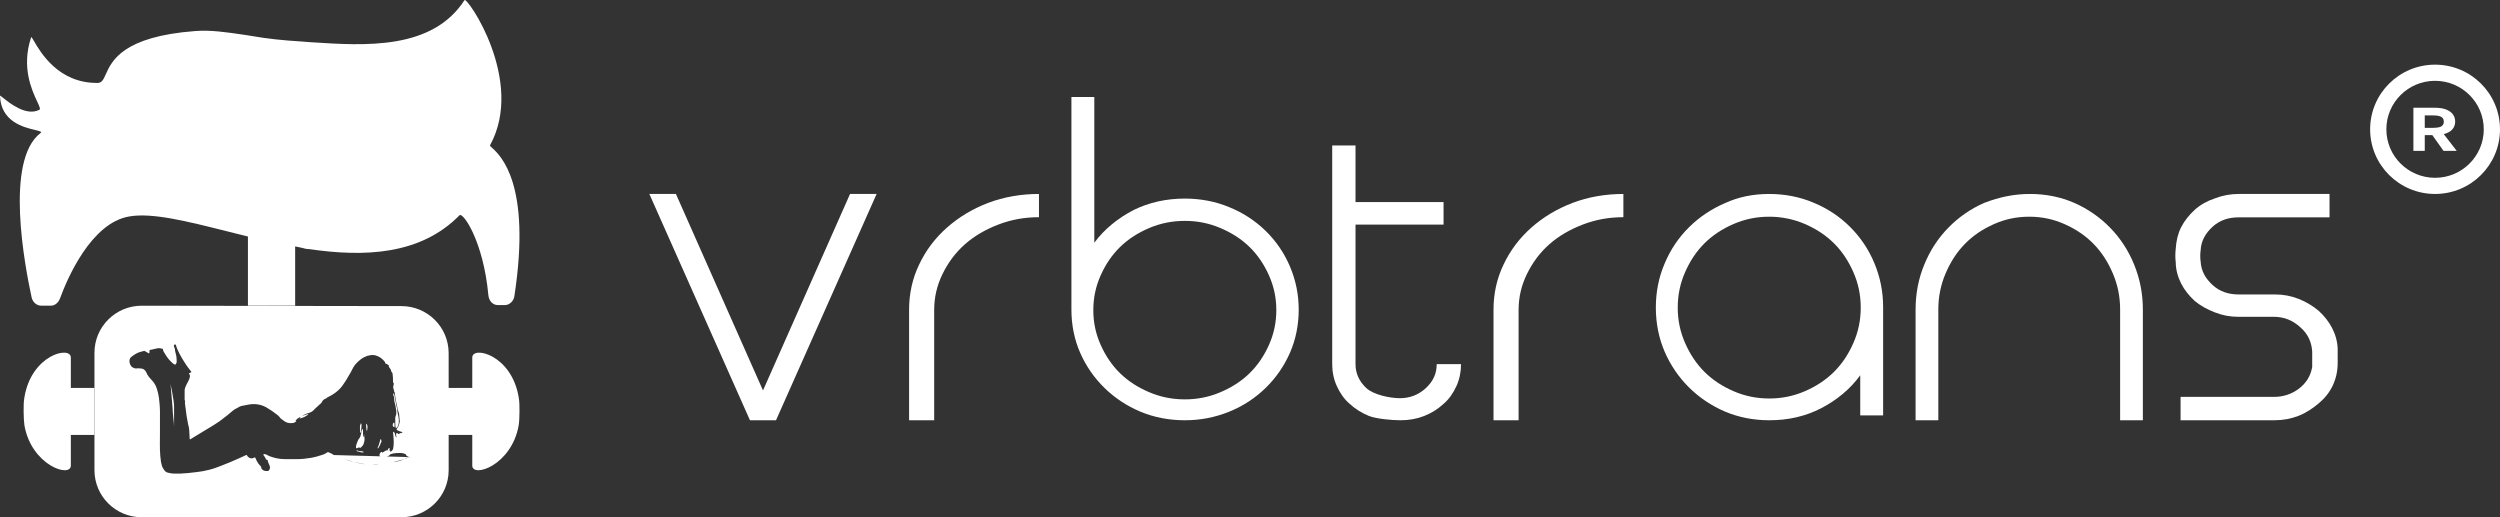
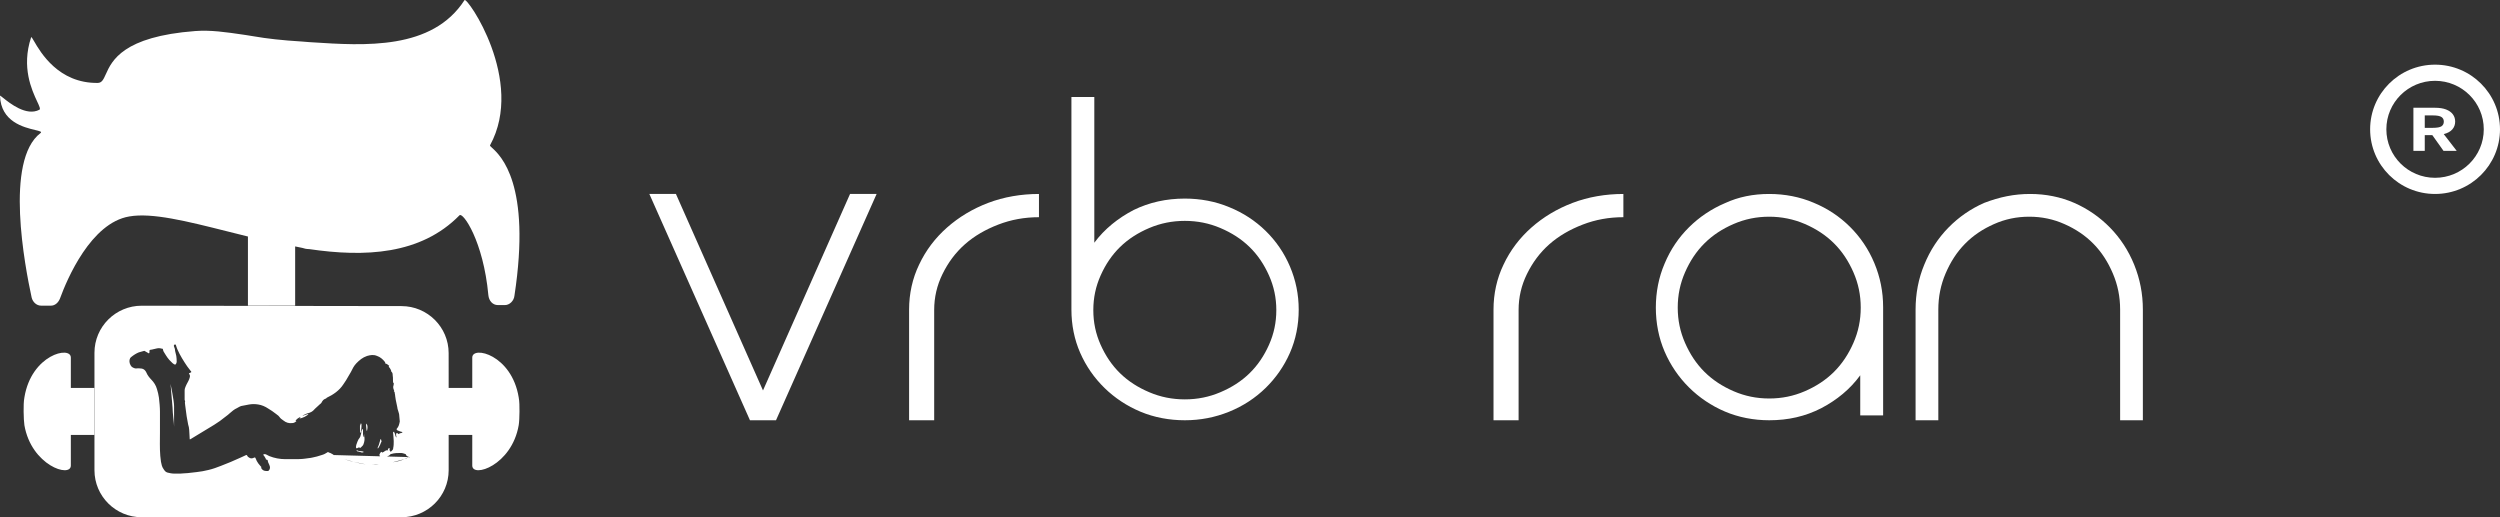
<svg xmlns="http://www.w3.org/2000/svg" width="116" height="24" viewBox="0 0 116 24" fill="none">
  <rect x="0" y="0" width="116" height="24" fill="#333333" stroke="none" />
  <path d="M14.343 11.558C16.918 11.937 19.519 11.828 21.321 9.989C21.476 9.826 22.428 11.179 22.66 13.695C22.686 13.965 22.866 14.155 23.098 14.155H23.433C23.639 14.155 23.845 13.965 23.87 13.722C24.661 8.53 23.222 7.216 22.83 6.857C22.762 6.796 22.726 6.762 22.737 6.743C24.385 3.74 21.656 -0.183 21.553 0.007C20.055 2.327 16.931 2.123 14.45 1.961L14.343 1.954L14.008 1.927C13.107 1.873 12.386 1.792 11.768 1.684L11.433 1.63L11.327 1.614C10.452 1.486 9.782 1.388 9.064 1.44C5.697 1.693 5.188 2.825 4.91 3.443C4.801 3.685 4.728 3.848 4.532 3.848C2.715 3.869 1.879 2.427 1.578 1.907C1.495 1.764 1.453 1.691 1.442 1.738C0.984 3.123 1.477 4.179 1.726 4.713C1.827 4.93 1.888 5.061 1.828 5.092C1.225 5.409 0.45 4.786 0.138 4.536C0.051 4.466 0 4.425 0 4.443C0.037 5.652 1.11 5.908 1.629 6.032C1.842 6.083 1.962 6.112 1.88 6.174C0.206 7.446 1.159 12.369 1.468 13.803C1.519 14.02 1.7 14.182 1.906 14.182H2.369C2.549 14.182 2.704 14.046 2.781 13.857C3.116 12.937 4.223 10.34 6 10.043C7.055 9.858 8.673 10.265 10.501 10.724C10.815 10.803 11.135 10.883 11.459 10.963L11.504 10.974V14.182H13.695V11.434L14.034 11.504C14.111 11.531 14.214 11.558 14.343 11.558Z" fill="white" />
  <path d="M1.132 18.441C1.455 16.452 3.287 16.03 3.287 16.592V18H4.383V20.182H3.287V21.601C3.287 22.186 1.455 21.601 1.132 19.728C1.116 19.636 1.096 19.33 1.096 19.096C1.096 18.862 1.096 18.628 1.132 18.441Z" fill="white" />
  <path d="M16.82 20.946C16.792 20.936 16.76 20.935 16.727 20.933C16.678 20.93 16.628 20.927 16.586 20.898H16.539C16.539 20.91 16.539 20.916 16.542 20.919C16.545 20.922 16.551 20.922 16.563 20.922C16.563 20.946 16.586 20.946 16.609 20.946C16.64 20.957 16.666 20.962 16.69 20.968C16.721 20.975 16.747 20.981 16.773 20.994H16.82C16.843 20.994 16.866 20.994 16.866 20.97C16.866 20.946 16.843 20.946 16.82 20.946Z" fill="white" />
  <path d="M16.703 20.06C16.75 20.084 16.75 20.06 16.75 20.06C16.75 20.013 16.756 19.971 16.761 19.929C16.767 19.887 16.773 19.845 16.773 19.797V19.677C16.773 19.677 16.773 19.654 16.75 19.654C16.726 19.654 16.726 19.677 16.726 19.677C16.726 19.701 16.726 19.725 16.703 19.749V19.917C16.703 19.944 16.706 19.965 16.709 19.982C16.714 20.01 16.717 20.031 16.703 20.06Z" fill="white" />
  <path d="M8.006 18.911C8.006 19.042 8.027 19.243 8.046 19.426C8.062 19.58 8.077 19.721 8.077 19.797V18.84C8.077 18.6 7.913 17.81 7.913 17.81L8.006 18.911Z" fill="white" />
-   <path d="M18.316 19.773C18.304 19.749 18.304 19.719 18.304 19.689C18.304 19.66 18.304 19.63 18.293 19.606C18.269 19.606 18.246 19.63 18.246 19.63C18.246 19.642 18.24 19.654 18.234 19.665C18.228 19.677 18.222 19.689 18.222 19.701C18.222 19.725 18.222 19.773 18.246 19.797C18.269 19.797 18.293 19.821 18.293 19.821L18.316 19.773Z" fill="white" />
  <path d="M17.685 20.396C17.638 20.372 17.638 20.396 17.638 20.396C17.638 20.443 17.638 20.467 17.615 20.515C17.591 20.611 17.568 20.683 17.521 20.779V20.802H17.544C17.615 20.707 17.661 20.587 17.708 20.467C17.685 20.443 17.685 20.419 17.685 20.396Z" fill="white" />
  <path d="M16.89 20.156C16.878 20.18 16.878 20.204 16.878 20.225C16.878 20.246 16.878 20.264 16.866 20.276C16.843 20.252 16.843 20.228 16.843 20.204V19.941C16.843 19.941 16.843 19.917 16.82 19.917C16.808 19.917 16.802 19.917 16.799 19.92C16.796 19.923 16.796 19.929 16.796 19.941C16.796 19.965 16.796 19.989 16.773 19.989C16.773 20.06 16.75 20.156 16.726 20.228C16.726 20.252 16.703 20.3 16.68 20.324C16.644 20.36 16.622 20.411 16.603 20.454C16.597 20.467 16.591 20.48 16.586 20.491C16.58 20.511 16.571 20.533 16.563 20.555C16.541 20.614 16.516 20.679 16.516 20.731C16.516 20.802 16.539 20.826 16.609 20.779C16.619 20.779 16.625 20.774 16.631 20.77C16.641 20.763 16.652 20.755 16.68 20.755C16.68 20.79 16.692 20.786 16.708 20.782L16.714 20.78C16.718 20.779 16.722 20.779 16.726 20.779C16.738 20.767 16.75 20.755 16.763 20.743C16.804 20.706 16.849 20.665 16.866 20.611C16.913 20.491 16.937 20.348 16.89 20.204C16.913 20.204 16.913 20.18 16.89 20.156Z" fill="white" />
-   <path d="M18.293 18.552V18.6C18.334 18.726 18.357 18.87 18.377 19.001L18.386 19.055V19.223C18.381 19.238 18.376 19.252 18.372 19.265C18.354 19.315 18.339 19.357 18.339 19.414C18.339 19.558 18.339 19.725 18.363 19.869C18.433 19.845 18.456 19.797 18.48 19.725C18.526 19.582 18.503 19.438 18.48 19.294C18.456 19.199 18.433 19.103 18.433 19.007C18.421 18.947 18.41 18.893 18.398 18.84C18.386 18.786 18.374 18.732 18.363 18.672C18.351 18.624 18.345 18.582 18.339 18.54C18.334 18.498 18.328 18.456 18.316 18.409C18.316 18.361 18.293 18.289 18.269 18.241C18.246 18.265 18.246 18.313 18.246 18.337C18.293 18.409 18.293 18.48 18.293 18.552Z" fill="white" />
  <path d="M17.007 19.654C16.995 19.665 16.995 19.677 16.995 19.686C16.995 19.695 16.995 19.701 16.983 19.701C16.983 19.749 16.989 19.791 16.995 19.833C17.001 19.875 17.007 19.917 17.007 19.965C17.007 19.965 17.007 19.989 17.03 19.989L17.033 19.972C17.055 19.86 17.074 19.768 17.007 19.654Z" fill="white" />
  <path d="M24.068 18.441C23.745 16.452 21.913 16.03 21.913 16.592V18H20.818L20.817 16.384C20.817 15.181 19.838 14.204 18.629 14.203L6.578 14.185C5.366 14.183 4.383 15.161 4.383 16.368C4.384 18.185 4.384 20.001 4.383 21.818C4.383 23.023 5.364 24 6.575 24H18.627C19.837 24 20.817 23.024 20.818 21.819L20.818 20.182H21.913V21.601C21.913 22.186 23.745 21.601 24.068 19.728C24.09 19.601 24.104 19.33 24.104 19.096C24.104 18.862 24.104 18.628 24.068 18.441ZM15.487 21.114C15.464 21.09 15.417 21.066 15.37 21.042C15.357 21.029 15.337 21.023 15.313 21.016C15.294 21.01 15.274 21.005 15.254 20.994C15.23 20.97 15.207 20.97 15.183 20.994C15.113 21.042 15.02 21.09 14.926 21.114C14.786 21.162 14.622 21.209 14.482 21.233C14.433 21.246 14.377 21.252 14.319 21.258C14.266 21.264 14.21 21.27 14.155 21.281C13.991 21.305 13.804 21.305 13.617 21.305H13.243C12.986 21.305 12.729 21.257 12.495 21.162L12.355 21.09C12.308 21.066 12.261 21.066 12.214 21.09C12.214 21.114 12.238 21.138 12.261 21.162C12.273 21.186 12.284 21.203 12.296 21.221C12.308 21.239 12.32 21.257 12.331 21.281C12.331 21.305 12.331 21.329 12.378 21.329C12.401 21.329 12.425 21.353 12.425 21.377C12.425 21.422 12.443 21.457 12.462 21.495C12.474 21.518 12.486 21.541 12.495 21.569C12.542 21.664 12.542 21.76 12.472 21.832C12.472 21.832 12.448 21.856 12.425 21.856C12.331 21.856 12.238 21.856 12.168 21.784C12.144 21.76 12.121 21.736 12.121 21.688C12.121 21.664 12.121 21.64 12.098 21.64C12.074 21.616 12.057 21.593 12.039 21.569C12.021 21.545 12.004 21.521 11.981 21.497C11.972 21.479 11.96 21.461 11.947 21.442C11.926 21.41 11.902 21.374 11.887 21.329C11.887 21.314 11.878 21.3 11.866 21.279C11.858 21.267 11.849 21.252 11.84 21.233C11.84 21.219 11.831 21.222 11.819 21.227C11.811 21.23 11.803 21.233 11.794 21.233C11.7 21.281 11.63 21.281 11.56 21.233C11.513 21.209 11.49 21.186 11.466 21.138C11.466 21.114 11.443 21.114 11.419 21.114C11.373 21.138 11.332 21.156 11.291 21.174C11.25 21.192 11.209 21.209 11.162 21.233C10.858 21.377 10.555 21.497 10.251 21.616C10.064 21.688 9.877 21.76 9.666 21.808C9.479 21.856 9.316 21.88 9.129 21.904C9.058 21.916 8.988 21.922 8.918 21.928C8.848 21.934 8.778 21.94 8.708 21.952C8.649 21.952 8.591 21.957 8.532 21.963C8.474 21.97 8.416 21.976 8.357 21.976H8.1C7.983 21.976 7.866 21.952 7.773 21.928C7.679 21.904 7.632 21.832 7.586 21.76C7.515 21.664 7.492 21.545 7.469 21.425C7.413 21.061 7.416 20.697 7.42 20.333C7.421 20.242 7.422 20.151 7.422 20.06V19.103C7.422 18.887 7.399 18.672 7.375 18.456C7.352 18.313 7.328 18.193 7.282 18.05C7.235 17.882 7.141 17.738 7.025 17.619C6.931 17.523 6.838 17.403 6.791 17.284C6.721 17.14 6.627 17.092 6.463 17.092H6.37C6.276 17.116 6.183 17.068 6.113 17.02C6.066 16.972 6.043 16.924 6.019 16.853C5.996 16.757 5.996 16.637 6.089 16.565C6.206 16.47 6.323 16.398 6.44 16.35C6.51 16.326 6.604 16.302 6.697 16.278L6.908 16.398C6.941 16.375 6.937 16.342 6.935 16.311C6.931 16.276 6.928 16.243 6.978 16.23C7.015 16.23 7.075 16.215 7.141 16.198C7.24 16.173 7.352 16.144 7.422 16.159C7.445 16.159 7.463 16.164 7.48 16.17C7.498 16.176 7.515 16.182 7.539 16.182C7.562 16.182 7.562 16.206 7.562 16.23C7.562 16.242 7.568 16.254 7.574 16.266C7.58 16.278 7.586 16.29 7.586 16.302L7.618 16.356C7.721 16.525 7.812 16.675 7.96 16.805C7.983 16.829 8.03 16.877 8.077 16.901C8.123 16.924 8.147 16.924 8.17 16.877C8.206 16.822 8.201 16.754 8.196 16.692C8.195 16.673 8.193 16.654 8.193 16.637C8.193 16.557 8.173 16.478 8.152 16.398C8.141 16.358 8.131 16.318 8.123 16.278C8.123 16.206 8.1 16.134 8.077 16.087C8.053 16.039 8.077 15.991 8.1 15.991C8.123 15.967 8.17 15.991 8.17 16.039C8.193 16.111 8.217 16.182 8.24 16.23C8.357 16.494 8.521 16.757 8.684 16.996C8.708 17.032 8.737 17.068 8.766 17.104C8.795 17.14 8.825 17.176 8.848 17.212C8.871 17.212 8.871 17.236 8.871 17.26C8.871 17.284 8.871 17.284 8.848 17.284C8.836 17.284 8.83 17.29 8.825 17.296C8.819 17.302 8.813 17.308 8.801 17.308C8.778 17.308 8.754 17.331 8.778 17.355C8.839 17.419 8.811 17.5 8.787 17.568C8.784 17.577 8.781 17.586 8.778 17.595C8.755 17.655 8.725 17.709 8.696 17.762C8.667 17.816 8.638 17.87 8.614 17.93C8.591 17.978 8.567 18.05 8.567 18.121V18.552C8.567 18.564 8.573 18.576 8.579 18.588C8.585 18.6 8.591 18.612 8.591 18.624C8.575 18.657 8.581 18.701 8.586 18.741C8.589 18.759 8.591 18.776 8.591 18.792C8.614 18.983 8.638 19.151 8.661 19.318C8.673 19.378 8.684 19.444 8.696 19.51C8.708 19.576 8.719 19.642 8.731 19.701C8.754 19.773 8.778 19.869 8.778 19.941C8.778 20.012 8.784 20.078 8.79 20.144C8.795 20.21 8.801 20.276 8.801 20.348C8.801 20.371 8.801 20.383 8.807 20.386C8.812 20.39 8.824 20.384 8.848 20.372C8.953 20.312 9.058 20.246 9.164 20.18C9.269 20.114 9.374 20.048 9.479 19.989C9.542 19.95 9.607 19.911 9.672 19.872C9.85 19.766 10.033 19.656 10.204 19.534C10.262 19.486 10.327 19.438 10.391 19.39C10.455 19.342 10.52 19.294 10.578 19.247C10.604 19.224 10.63 19.201 10.655 19.179C10.764 19.084 10.866 18.994 10.999 18.935C11.013 18.928 11.029 18.919 11.047 18.908C11.088 18.885 11.137 18.856 11.186 18.84C11.244 18.828 11.309 18.816 11.373 18.804C11.437 18.792 11.501 18.78 11.56 18.768C11.7 18.744 11.84 18.744 11.981 18.768C12.144 18.792 12.308 18.863 12.448 18.959C12.565 19.031 12.682 19.103 12.799 19.199C12.817 19.217 12.838 19.232 12.861 19.247C12.896 19.272 12.934 19.298 12.963 19.342C13.009 19.414 13.079 19.462 13.149 19.51C13.266 19.606 13.407 19.654 13.57 19.63C13.64 19.63 13.711 19.582 13.757 19.534H13.711C13.757 19.438 13.851 19.39 13.944 19.342C13.944 19.37 13.928 19.382 13.915 19.392C13.906 19.398 13.898 19.404 13.898 19.414C14.014 19.414 14.272 19.294 14.318 19.199C14.272 19.211 14.225 19.229 14.178 19.247C14.131 19.265 14.085 19.282 14.038 19.294L14.061 19.27C14.155 19.223 14.248 19.175 14.365 19.151C14.376 19.145 14.389 19.14 14.402 19.134C14.444 19.114 14.493 19.092 14.529 19.055L14.622 18.959C14.657 18.923 14.698 18.887 14.739 18.852C14.78 18.816 14.821 18.78 14.856 18.744C14.903 18.72 14.926 18.672 14.95 18.624C14.957 18.617 14.964 18.607 14.971 18.597C14.989 18.573 15.011 18.545 15.043 18.528C15.052 18.519 15.068 18.513 15.086 18.507C15.114 18.497 15.146 18.486 15.16 18.456C15.464 18.313 15.744 18.121 15.931 17.834C16.025 17.706 16.098 17.579 16.17 17.451C16.207 17.387 16.243 17.323 16.282 17.26C16.352 17.116 16.422 16.972 16.539 16.853C16.68 16.709 16.82 16.589 17.03 16.517C17.194 16.47 17.334 16.446 17.498 16.517C17.638 16.565 17.755 16.661 17.848 16.781C17.872 16.805 17.872 16.805 17.872 16.829C17.872 16.853 17.872 16.877 17.919 16.877C17.96 16.891 17.985 16.914 18.009 16.935C18.025 16.949 18.04 16.963 18.059 16.972C18.02 17.012 18.046 17.036 18.07 17.056C18.074 17.06 18.078 17.064 18.082 17.068C18.089 17.081 18.097 17.094 18.105 17.108C18.128 17.144 18.152 17.184 18.152 17.236L18.176 17.26C18.222 17.308 18.222 17.379 18.222 17.427C18.234 17.487 18.234 17.547 18.234 17.607C18.234 17.667 18.234 17.726 18.246 17.786C18.246 17.786 18.246 17.762 18.269 17.762C18.293 17.762 18.269 17.786 18.269 17.786C18.269 17.834 18.269 17.882 18.246 17.93V18.002C18.258 18.026 18.263 18.05 18.269 18.074C18.275 18.098 18.281 18.121 18.293 18.145C18.269 18.145 18.269 18.169 18.293 18.169C18.316 18.193 18.316 18.217 18.316 18.241C18.328 18.289 18.334 18.343 18.339 18.397C18.345 18.451 18.351 18.504 18.363 18.552C18.386 18.648 18.41 18.768 18.433 18.887C18.433 18.935 18.456 19.007 18.48 19.079C18.503 19.151 18.526 19.223 18.526 19.294C18.526 19.342 18.532 19.384 18.538 19.426C18.544 19.468 18.55 19.51 18.55 19.558C18.526 19.677 18.503 19.797 18.41 19.893C18.386 19.917 18.41 19.941 18.433 19.965C18.48 19.989 18.55 20.012 18.62 20.037H18.643C18.643 20.037 18.667 20.037 18.667 20.06C18.667 20.084 18.667 20.084 18.643 20.084C18.631 20.084 18.614 20.09 18.596 20.096C18.579 20.102 18.561 20.108 18.55 20.108C18.538 20.108 18.532 20.108 18.529 20.111C18.526 20.114 18.526 20.12 18.526 20.132C18.503 20.156 18.48 20.132 18.456 20.108C18.41 20.084 18.386 20.084 18.386 20.132C18.37 20.166 18.376 20.187 18.382 20.206C18.384 20.213 18.386 20.221 18.386 20.228C18.386 20.236 18.389 20.244 18.391 20.252C18.396 20.268 18.402 20.284 18.386 20.3C18.38 20.287 18.373 20.276 18.368 20.266C18.352 20.237 18.339 20.215 18.339 20.18C18.339 20.156 18.316 20.108 18.293 20.06C18.293 20.048 18.293 20.042 18.29 20.039C18.287 20.037 18.281 20.037 18.269 20.037C18.258 20.037 18.252 20.037 18.249 20.039C18.246 20.042 18.246 20.048 18.246 20.06C18.23 20.076 18.235 20.092 18.241 20.108C18.243 20.116 18.246 20.124 18.246 20.132C18.246 20.192 18.252 20.246 18.258 20.3C18.263 20.354 18.269 20.408 18.269 20.467C18.269 20.587 18.269 20.683 18.246 20.779C18.246 20.85 18.222 20.874 18.176 20.922C18.129 20.97 18.105 20.97 18.082 20.898C18.067 20.882 18.072 20.866 18.077 20.85C18.08 20.842 18.082 20.834 18.082 20.826C18.082 20.826 18.105 20.802 18.082 20.802H18.035C17.989 20.826 17.989 20.85 18.012 20.898C17.931 20.878 17.886 20.91 17.829 20.951L17.814 20.961L17.802 20.97C17.79 20.97 17.784 20.976 17.778 20.982C17.772 20.988 17.767 20.994 17.755 20.994H17.732C17.693 20.955 17.686 20.964 17.672 20.981C17.669 20.985 17.666 20.99 17.661 20.994C17.65 21.006 17.644 21.018 17.638 21.03C17.632 21.042 17.626 21.054 17.615 21.066C17.591 21.114 17.615 21.162 17.661 21.186C17.802 21.233 18.035 21.186 18.105 21.09C18.119 21.076 18.125 21.07 18.132 21.068C18.137 21.066 18.142 21.066 18.152 21.066C18.293 21.018 18.456 21.018 18.596 21.018C18.667 21.018 18.737 21.042 18.807 21.066C18.807 21.066 18.83 21.066 18.83 21.09C18.854 21.162 18.924 21.186 18.994 21.209M18.994 21.209C19.041 21.233 19.041 21.233 18.947 21.209H18.994ZM18.947 21.209C18.9 21.257 18.83 21.281 18.76 21.305L18.947 21.209ZM18.76 21.305C18.596 21.377 18.41 21.425 18.222 21.449L18.76 21.305ZM18.222 21.449C18.129 21.449 18.012 21.473 17.919 21.497L18.222 21.449ZM17.919 21.497C17.86 21.509 17.802 21.515 17.743 21.521L17.919 21.497ZM17.743 21.521C17.685 21.527 17.626 21.533 17.568 21.545L17.743 21.521ZM17.568 21.545C17.474 21.569 17.358 21.569 17.264 21.569L17.568 21.545ZM16.96 21.545C16.773 21.521 16.586 21.473 16.399 21.425L16.96 21.545ZM16.399 21.425C16.259 21.401 16.119 21.353 15.978 21.305L16.399 21.425Z" fill="white" />
  <path d="M54.976 9.214C55.698 9.214 56.398 9.346 57.031 9.61C57.685 9.874 58.25 10.249 58.724 10.711C59.198 11.174 59.582 11.725 59.853 12.363C60.124 13.002 60.26 13.663 60.26 14.368C60.26 15.073 60.124 15.755 59.853 16.372C59.582 16.989 59.198 17.54 58.724 18.002C58.25 18.465 57.685 18.839 57.031 19.104C56.376 19.368 55.698 19.5 54.976 19.5C54.253 19.5 53.553 19.368 52.921 19.104C52.288 18.839 51.724 18.465 51.25 18.002C50.776 17.54 50.392 16.989 50.121 16.372C49.85 15.755 49.714 15.073 49.714 14.368V4.5H50.776V11.262C51.25 10.623 51.882 10.117 52.605 9.742C53.327 9.39 54.118 9.214 54.976 9.214ZM54.976 10.249C54.389 10.249 53.847 10.359 53.327 10.579C52.808 10.8 52.356 11.086 51.972 11.46C51.589 11.835 51.295 12.275 51.069 12.782C50.843 13.289 50.73 13.817 50.73 14.39C50.73 14.963 50.843 15.491 51.069 15.998C51.295 16.504 51.589 16.945 51.972 17.319C52.356 17.694 52.808 17.98 53.327 18.2C53.847 18.421 54.389 18.531 54.976 18.531C55.563 18.531 56.105 18.421 56.624 18.2C57.144 17.98 57.595 17.694 57.979 17.319C58.363 16.945 58.656 16.504 58.882 15.998C59.108 15.491 59.221 14.963 59.221 14.39C59.221 13.817 59.108 13.289 58.882 12.782C58.656 12.275 58.363 11.835 57.979 11.46C57.595 11.086 57.144 10.8 56.624 10.579C56.105 10.359 55.563 10.249 54.976 10.249Z" fill="white" />
  <path d="M82.093 9C82.815 9 83.515 9.135 84.147 9.404C84.802 9.673 85.367 10.055 85.841 10.526C86.315 10.997 86.699 11.558 86.97 12.208C87.241 12.859 87.377 13.532 87.377 14.25V19.276H86.315V17.413C85.841 18.064 85.231 18.558 84.509 18.939C83.764 19.321 82.973 19.5 82.093 19.5C81.37 19.5 80.67 19.365 80.038 19.096C79.405 18.827 78.841 18.445 78.367 17.974C77.892 17.503 77.509 16.942 77.238 16.314C76.967 15.686 76.831 14.99 76.831 14.273C76.831 13.555 76.967 12.859 77.238 12.231C77.509 11.58 77.892 11.019 78.367 10.548C78.841 10.077 79.405 9.696 80.038 9.426C80.67 9.135 81.347 9 82.093 9ZM82.093 10.055C81.505 10.055 80.963 10.167 80.444 10.391C79.925 10.615 79.473 10.907 79.089 11.289C78.705 11.67 78.412 12.119 78.186 12.635C77.96 13.151 77.847 13.689 77.847 14.273C77.847 14.856 77.96 15.394 78.186 15.91C78.412 16.426 78.705 16.875 79.089 17.256C79.473 17.638 79.925 17.93 80.444 18.154C80.963 18.378 81.505 18.49 82.093 18.49C82.68 18.49 83.222 18.378 83.741 18.154C84.26 17.93 84.712 17.638 85.096 17.256C85.48 16.875 85.773 16.426 85.999 15.91C86.225 15.394 86.338 14.856 86.338 14.273C86.338 13.689 86.225 13.151 85.999 12.635C85.773 12.119 85.48 11.67 85.096 11.289C84.712 10.907 84.26 10.615 83.741 10.391C83.222 10.167 82.657 10.055 82.093 10.055Z" fill="white" />
-   <path d="M61.766 6.75H62.896V9.376H66.981V10.421H62.896V16.897C62.896 17.319 63.064 17.698 63.4 18.009C63.737 18.321 64.5 18.476 64.957 18.476C65.413 18.476 65.822 18.321 66.158 18.009C66.495 17.698 66.663 17.342 66.663 16.897H67.792C67.792 17.253 67.72 17.609 67.576 17.92C67.432 18.232 67.24 18.521 66.975 18.743C66.711 18.988 66.422 19.166 66.086 19.3C65.75 19.433 65.389 19.5 64.981 19.5C64.572 19.5 63.857 19.433 63.52 19.3C63.184 19.166 62.872 18.966 62.631 18.743C62.367 18.521 62.175 18.232 62.031 17.92C61.886 17.609 61.814 17.253 61.814 16.897V6.75H61.766Z" fill="white" />
  <path d="M40.675 9L36.007 19.5H34.798L30.13 9H31.363L35.403 18.117L39.442 9H40.675Z" fill="white" />
  <path d="M43.397 19.5H42.182V14.365C42.182 13.631 42.337 12.92 42.647 12.278C42.958 11.614 43.397 11.04 43.941 10.559C44.484 10.078 45.13 9.688 45.854 9.413C46.578 9.138 47.38 9 48.208 9V10.078C47.535 10.078 46.915 10.192 46.32 10.421C45.725 10.651 45.208 10.949 44.768 11.338C44.328 11.728 43.992 12.187 43.733 12.714C43.475 13.241 43.346 13.791 43.346 14.387V19.5H43.397Z" fill="white" />
  <path fill-rule="evenodd" clip-rule="evenodd" d="M111.982 5V7H112.509V6.269H112.859L113.379 7H113.991L113.39 6.223C113.569 6.177 113.702 6.104 113.789 6.003C113.877 5.9 113.92 5.78 113.92 5.643C113.92 5.514 113.885 5.401 113.814 5.306C113.743 5.209 113.638 5.134 113.499 5.08C113.363 5.027 113.19 5 112.983 5H111.982ZM112.88 5.932H112.509V5.355H112.88C113.076 5.355 113.21 5.379 113.284 5.429C113.357 5.476 113.393 5.548 113.393 5.643C113.393 5.738 113.357 5.811 113.284 5.86C113.21 5.908 113.076 5.932 112.88 5.932Z" fill="white" />
  <path fill-rule="evenodd" clip-rule="evenodd" d="M116 6C116 7.657 114.651 9 112.987 9C111.323 9 109.974 7.657 109.974 6C109.974 4.343 111.323 3 112.987 3C114.651 3 116 4.343 116 6ZM115.247 6C115.247 7.243 114.235 8.25 112.987 8.25C111.739 8.25 110.727 7.243 110.727 6C110.727 4.757 111.739 3.75 112.987 3.75C114.235 3.75 115.247 4.757 115.247 6Z" fill="white" />
  <path d="M94.201 9C94.919 9 95.614 9.138 96.243 9.413C96.871 9.688 97.432 10.078 97.903 10.559C98.374 11.04 98.755 11.614 99.025 12.278C99.294 12.943 99.429 13.631 99.429 14.365V19.5H98.374V14.365C98.374 13.769 98.262 13.218 98.037 12.691C97.813 12.164 97.521 11.705 97.14 11.316C96.758 10.926 96.31 10.628 95.794 10.399C95.278 10.169 94.739 10.055 94.156 10.055C93.573 10.055 93.034 10.169 92.518 10.399C92.002 10.628 91.553 10.926 91.172 11.316C90.79 11.705 90.499 12.164 90.274 12.691C90.05 13.218 89.938 13.769 89.938 14.365V19.5H88.883V14.365C88.883 13.631 89.018 12.92 89.287 12.278C89.556 11.614 89.938 11.04 90.409 10.559C90.88 10.078 91.441 9.688 92.069 9.413C92.787 9.138 93.46 9 94.201 9Z" fill="white" />
  <path d="M70.514 19.5H69.299V14.365C69.299 13.631 69.454 12.92 69.764 12.278C70.075 11.614 70.514 11.04 71.057 10.559C71.6 10.078 72.247 9.688 72.971 9.413C73.695 9.138 74.497 9 75.325 9V10.078C74.652 10.078 74.031 10.192 73.437 10.421C72.842 10.651 72.325 10.949 71.885 11.338C71.445 11.728 71.109 12.187 70.85 12.714C70.592 13.241 70.463 13.791 70.463 14.387V19.5H70.514Z" fill="white" />
-   <path d="M103.869 14.7C103.466 14.7 103.115 14.631 102.763 14.492C102.411 14.354 102.11 14.192 101.833 13.962C101.582 13.731 101.355 13.454 101.204 13.154C101.053 12.854 100.954 12.508 100.954 12.162C100.929 11.977 100.929 11.769 100.954 11.539C100.979 11.169 101.053 10.846 101.204 10.546C101.355 10.246 101.582 9.969 101.833 9.738C102.085 9.508 102.411 9.323 102.763 9.208C103.115 9.069 103.491 9 103.869 9H108.09V10.085H103.869C103.391 10.085 102.989 10.223 102.662 10.523C102.335 10.823 102.135 11.169 102.11 11.608C102.085 11.792 102.085 11.977 102.11 12.139C102.135 12.577 102.335 12.923 102.662 13.223C102.989 13.523 103.391 13.662 103.869 13.662H105.553C105.954 13.662 106.306 13.731 106.659 13.869C107.01 14.008 107.312 14.192 107.588 14.423C107.84 14.654 108.065 14.931 108.216 15.231C108.367 15.531 108.468 15.877 108.468 16.223V16.846C108.468 17.215 108.392 17.561 108.241 17.885C108.09 18.208 107.865 18.485 107.588 18.715C107.312 18.946 107.01 19.154 106.659 19.292C106.306 19.431 105.929 19.5 105.528 19.5H101.179V18.415H105.528C105.954 18.415 106.357 18.277 106.684 18.023C107.01 17.769 107.211 17.446 107.286 17.031C107.286 16.985 107.286 16.938 107.286 16.892C107.286 16.846 107.286 16.8 107.286 16.754V16.315C107.261 15.877 107.085 15.485 106.734 15.185C106.382 14.861 105.979 14.7 105.503 14.7H103.869Z" fill="white" />
</svg>